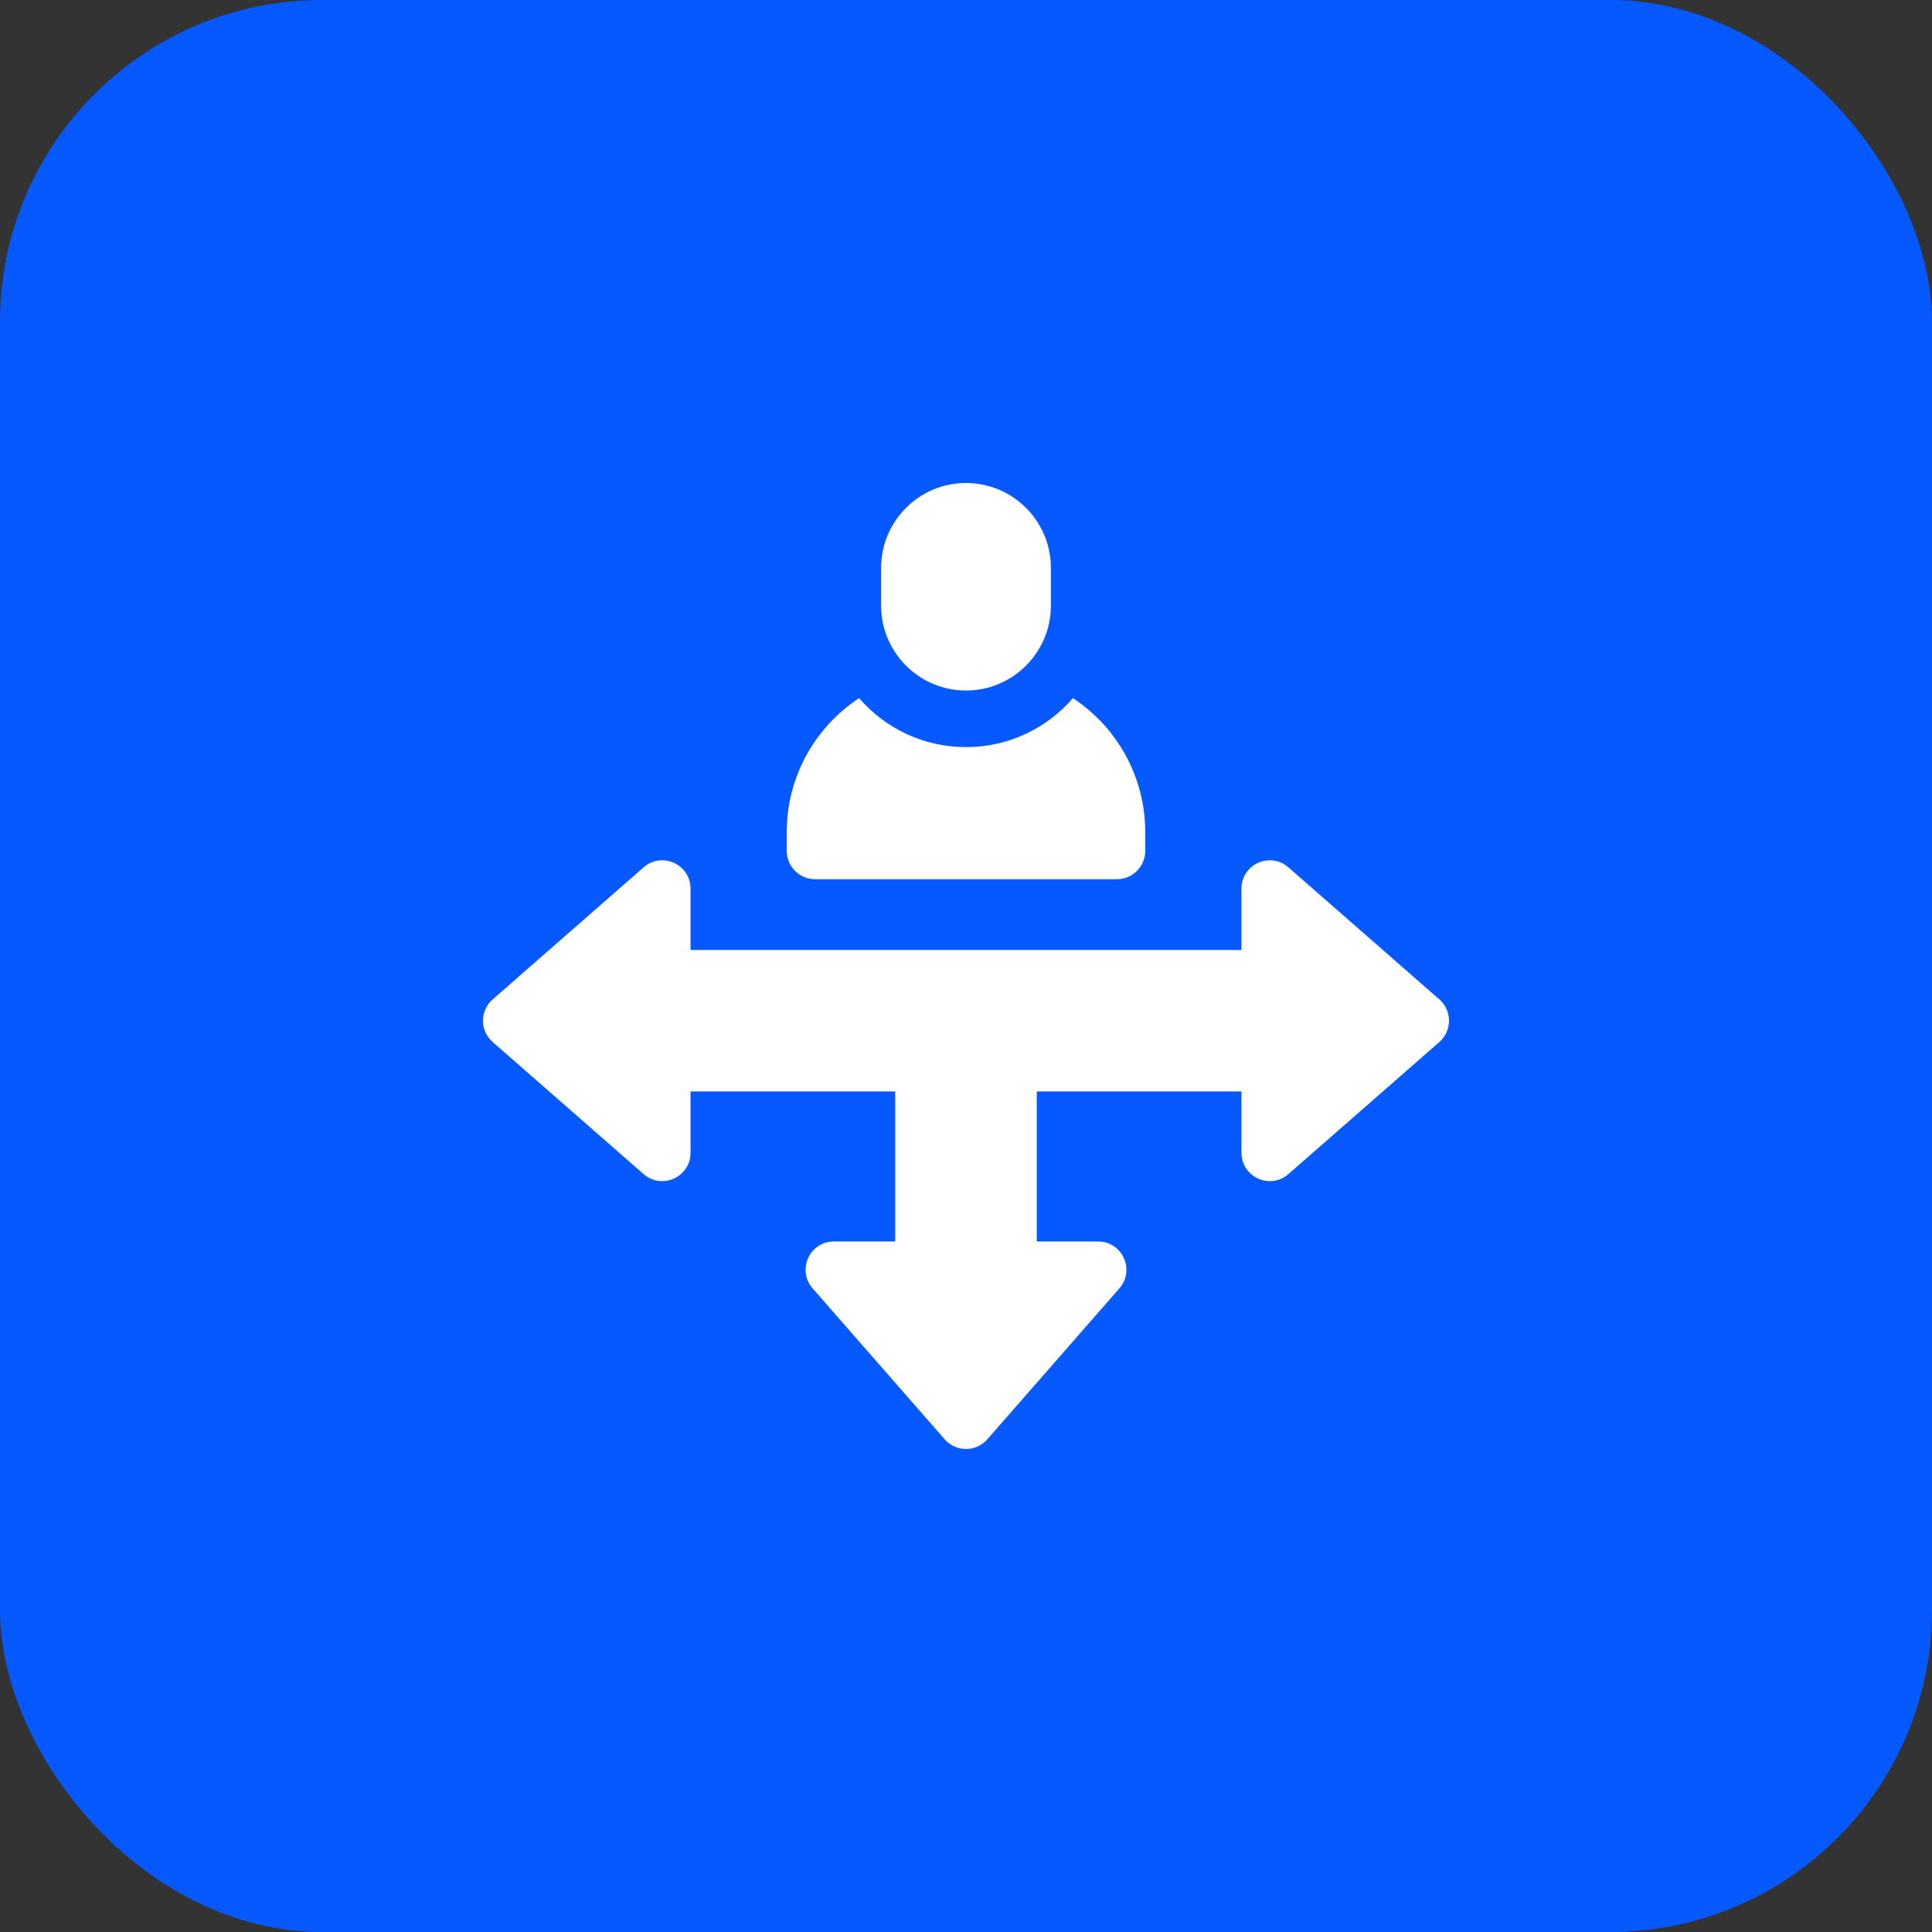
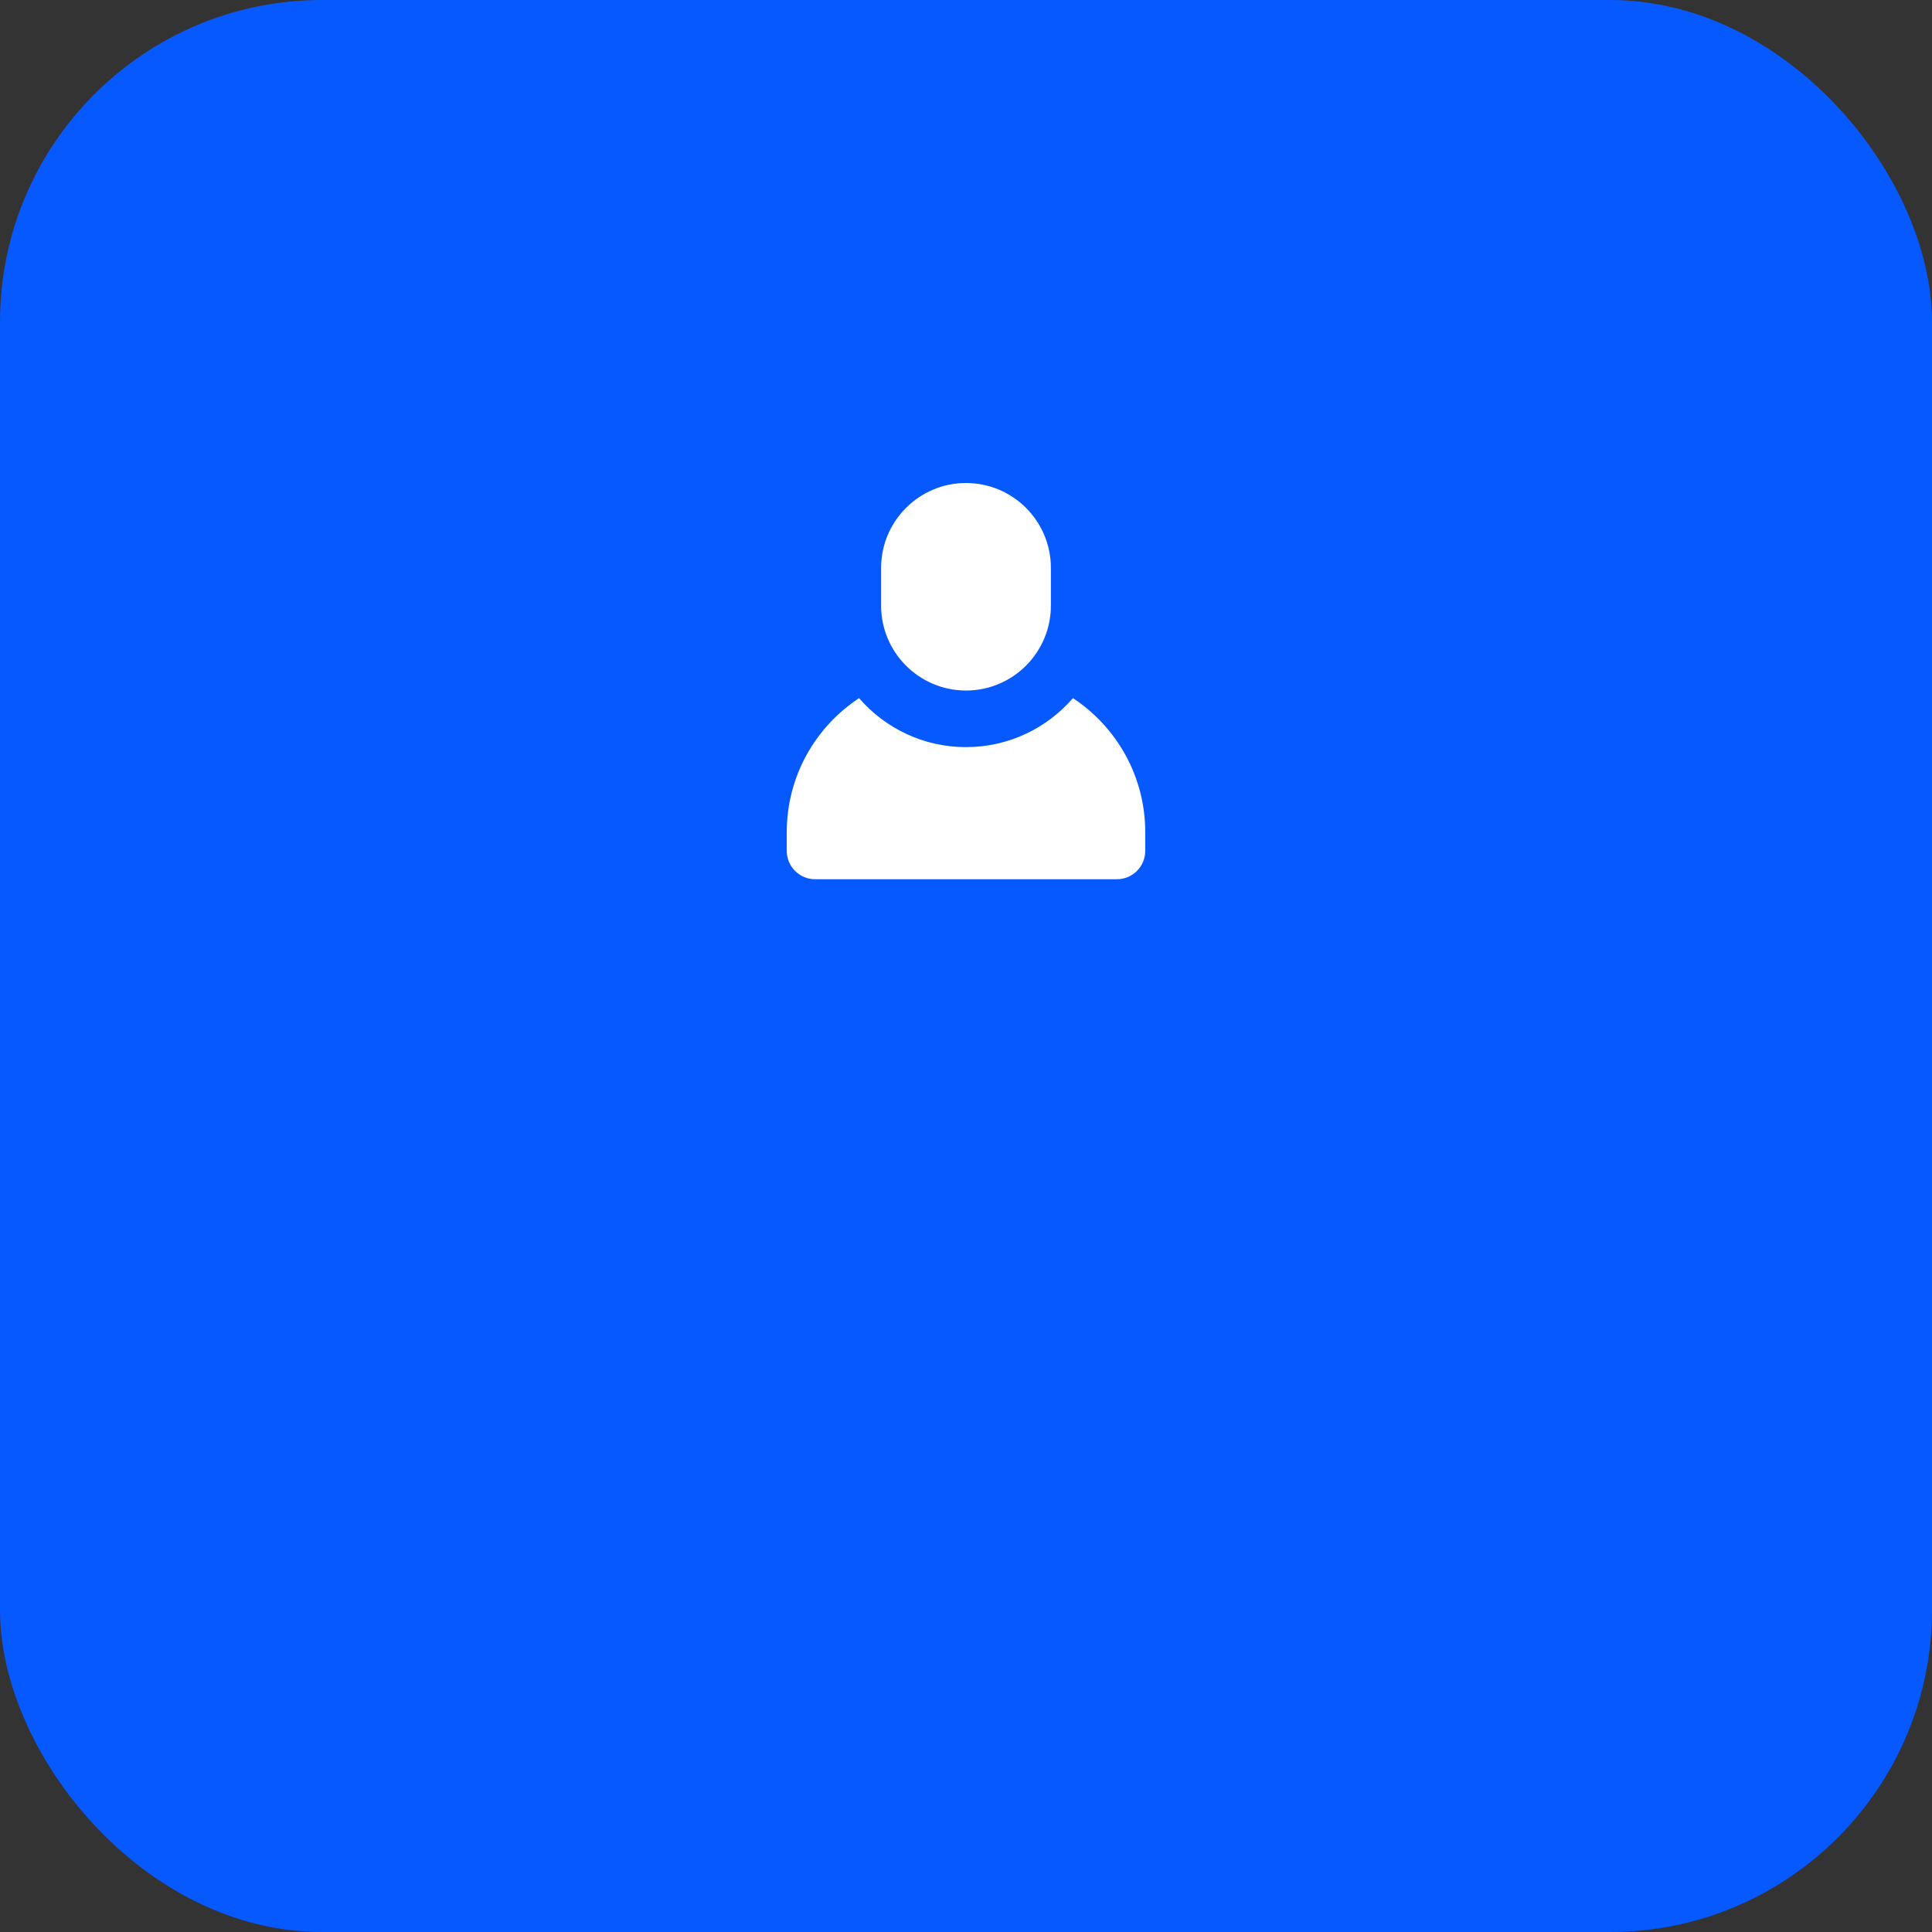
<svg xmlns="http://www.w3.org/2000/svg" width="48" height="48" viewBox="0 0 48 48" fill="none">
  <rect x="0" y="0" width="48" height="48" fill="#333333" stroke="none" />
  <rect width="48" height="48" rx="8" fill="#0659FF" />
  <g clip-path="url(#clip0_3042_6131)">
    <path d="M24 12C22.837 12 21.891 12.946 21.891 14.109V15.047C21.891 16.21 22.837 17.156 24 17.156C25.163 17.156 26.109 16.21 26.109 15.047V14.109C26.109 12.946 25.163 12 24 12Z" fill="white" />
-     <path d="M35.76 24.83L32.01 21.549C31.555 21.151 30.844 21.474 30.844 22.078V23.602H17.156V22.078C17.156 21.474 16.445 21.151 15.99 21.549L12.24 24.83C11.92 25.11 11.92 25.608 12.24 25.888L15.99 29.17C16.445 29.567 17.156 29.245 17.156 28.64V27.117H22.242V30.844H20.719C20.115 30.844 19.792 31.555 20.19 32.01L23.471 35.76C23.751 36.08 24.249 36.08 24.529 35.76L27.81 32.01C28.208 31.555 27.885 30.844 27.281 30.844H25.758V27.117H30.844V28.64C30.844 29.245 31.555 29.567 32.01 29.17L35.76 25.889C36.08 25.608 36.08 25.11 35.76 24.83Z" fill="white" />
    <path d="M26.657 17.345C26.012 18.09 25.061 18.562 24 18.562C22.939 18.562 21.988 18.09 21.343 17.345C20.262 18.058 19.547 19.283 19.547 20.672V21.141C19.547 21.529 19.862 21.844 20.25 21.844H27.75C28.138 21.844 28.453 21.529 28.453 21.141V20.672C28.453 19.283 27.738 18.058 26.657 17.345Z" fill="white" />
  </g>
  <defs>
    <clipPath id="clip0_3042_6131">
      <rect width="24" height="24" fill="white" transform="translate(12 12)" />
    </clipPath>
  </defs>
</svg>